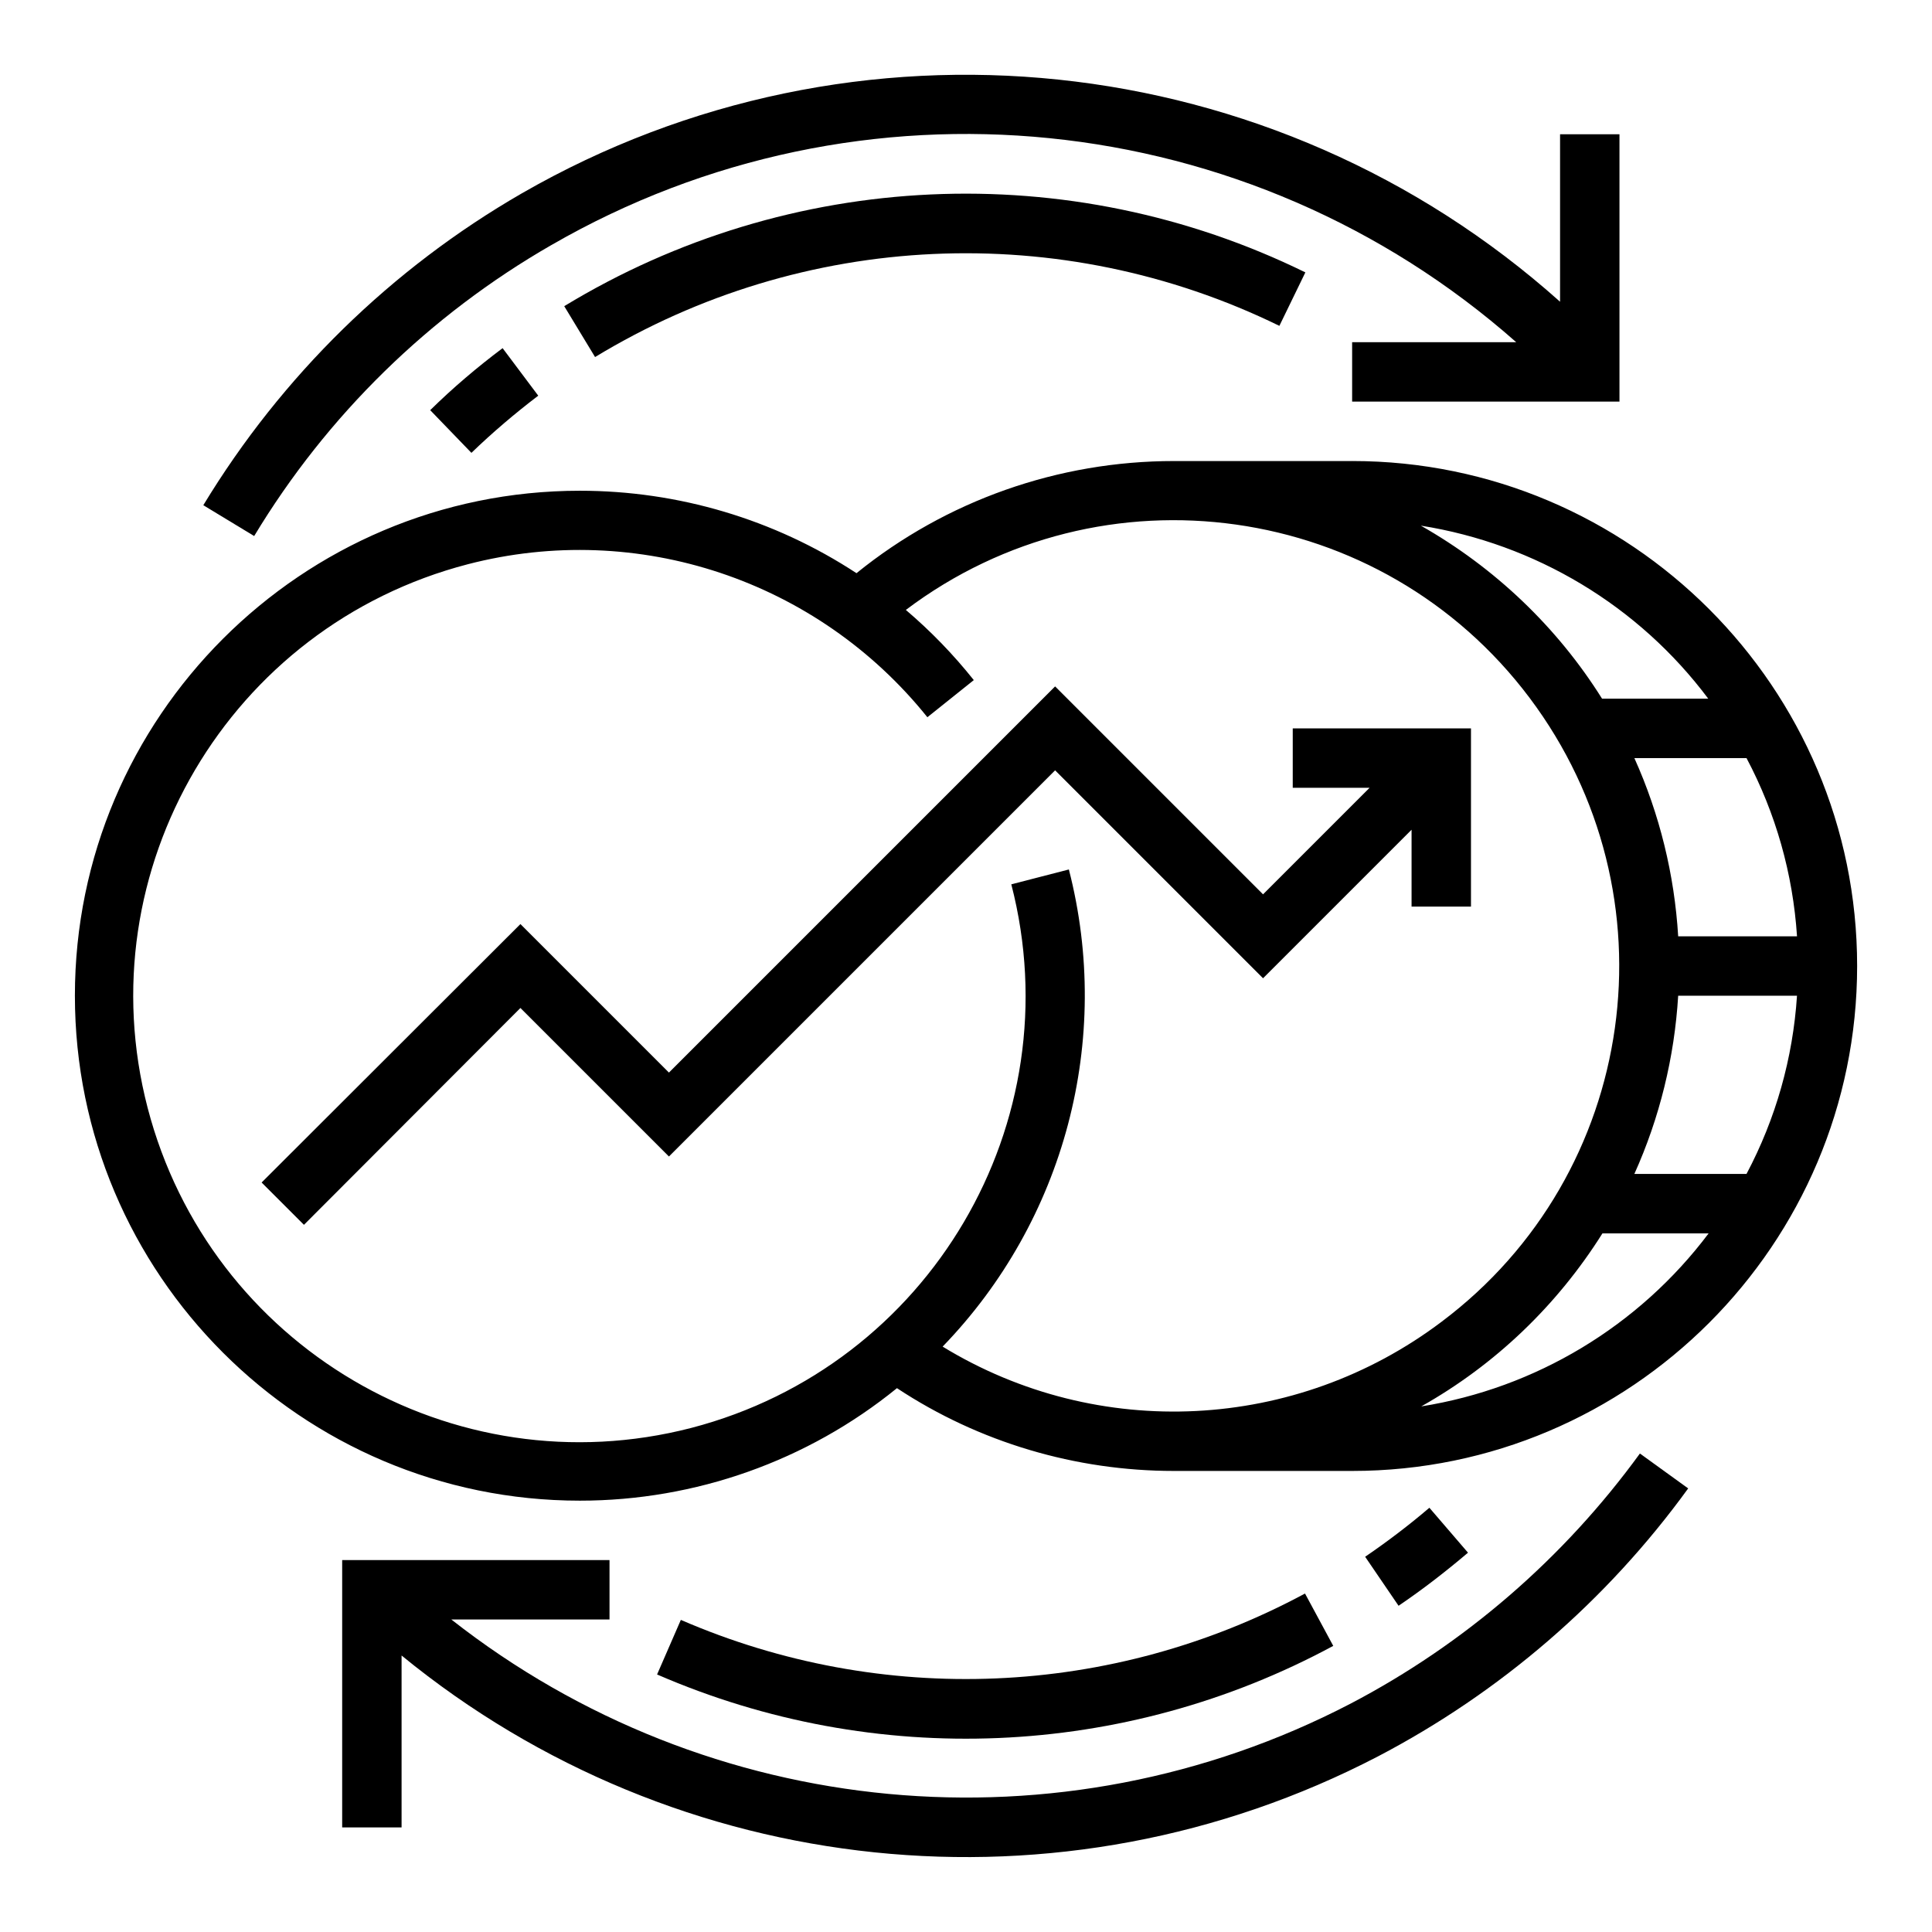
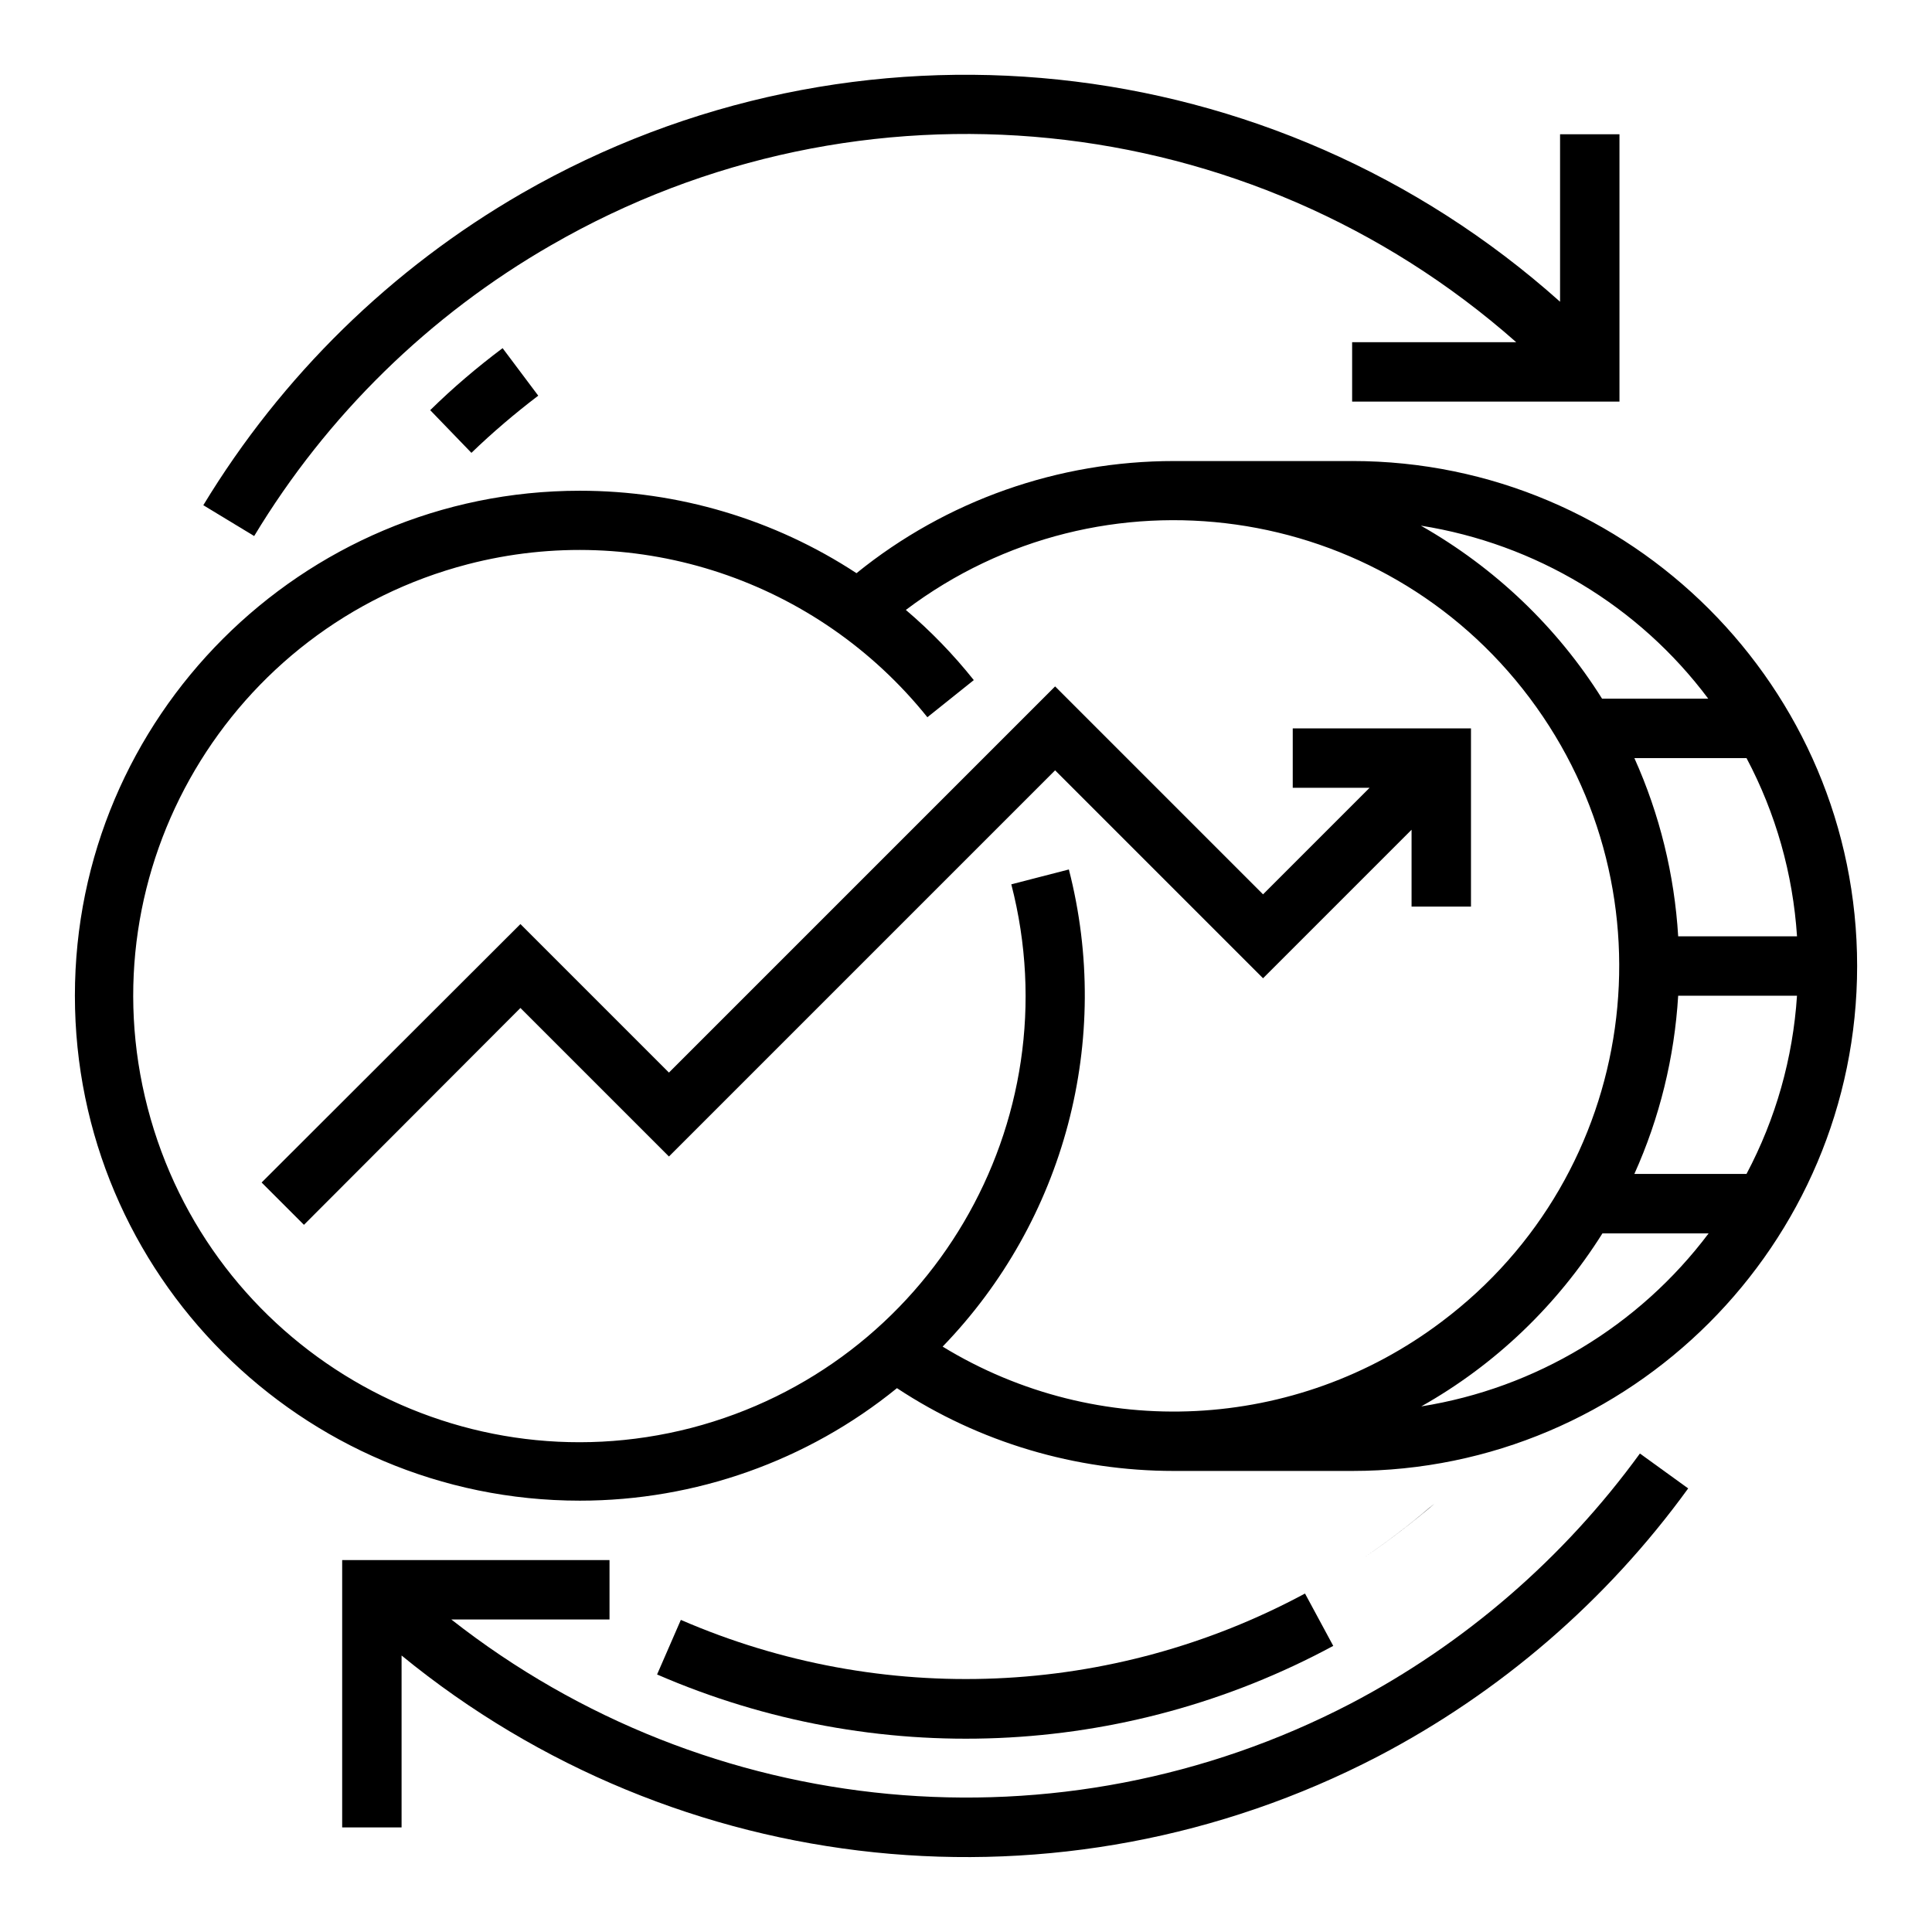
<svg xmlns="http://www.w3.org/2000/svg" fill="#000000" width="800px" height="800px" version="1.1" viewBox="144 144 512 512">
  <g>
    <path d="m489.84 566.3c-51.168 27.551-112.08 30.109-165.41 6.988l-6.297 14.465c57.762 25.094 123.79 22.336 179.19-7.578z" />
-     <path d="m522.8 543.57c-5.41 4.625-11.121 8.953-17.023 12.988l8.855 12.988c6.394-4.328 12.496-9.055 18.402-14.07z" />
+     <path d="m522.8 543.57c-5.41 4.625-11.121 8.953-17.023 12.988c6.394-4.328 12.496-9.055 18.402-14.07z" />
    <path d="m290.18 208.91c81.871-47.234 184.8-36.805 255.64 25.781h-43.492v15.742h70.848v-70.848h-15.742v44.379c-75.965-67.895-186.86-79.508-275.13-28.734-34.637 19.977-63.664 48.414-84.426 82.656l13.48 8.168c19.285-31.98 46.441-58.547 78.816-77.145z" />
    <path d="m502.34 266.18h-47.23c-30.602 0-60.32 10.43-84.133 29.719-21.75-14.273-47.234-21.848-73.309-21.848-73.801 0-133.82 60.023-133.82 133.82 0 73.801 60.023 133.82 133.82 133.82 30.602 0 60.32-10.527 84.035-29.816 21.746 14.367 47.332 21.941 73.406 21.941h47.23c73.801 0 133.82-60.023 133.82-133.82 0-73.797-60.023-133.82-133.82-133.82zm86.395 141.7h31.488c-1.082 16.531-5.609 32.57-13.383 47.23h-29.719c6.691-14.855 10.629-30.898 11.613-47.23zm0-15.746c-0.984-16.336-4.922-32.375-11.609-47.23h29.719c7.773 14.66 12.301 30.699 13.383 47.23zm7.969-62.977h-28.141c-11.906-18.992-28.438-34.734-48.02-45.855 30.406 4.824 57.762 21.258 76.16 45.855zm-202.9 171.71c32.375-33.457 45.066-81.379 33.457-126.45l-15.254 3.938c16.336 63.172-21.648 127.62-84.82 144.06-63.172 16.336-127.62-21.648-144.06-84.82s21.648-127.62 84.82-144.06c45.066-11.711 92.691 4.231 121.82 40.539l12.301-9.84c-5.41-6.789-11.414-12.988-18.008-18.598 52.055-39.262 126.15-28.832 165.31 23.32 39.164 52.152 28.832 126.15-23.32 165.31-38.574 29.125-91.023 31.785-132.25 6.594zm126.84 15.844c19.582-11.02 36.016-26.766 48.02-45.855h28.141c-18.496 24.598-45.852 41.031-76.16 45.855z" />
-     <path d="m293.53 225.14 8.168 13.48c55.105-33.457 123.39-36.605 181.35-8.266l6.887-14.168c-62.582-30.703-136.68-27.355-196.41 8.953z" />
    <path d="m268.93 264.01c5.609-5.41 11.512-10.43 17.711-15.152l-9.445-12.594c-6.691 5.019-13.188 10.527-19.188 16.434z" />
    <path d="m501.84 595.52c-76.852 39.949-170.04 31.191-238.23-22.336h41.918v-15.742l-70.848-0.004v70.848h15.742v-45.559c73.113 59.828 174.86 70.355 258.7 26.766 32.57-17.023 60.715-41.328 82.262-71.047l-12.793-9.25c-20.172 27.75-46.445 50.48-76.75 66.324z" />
    <path d="m486.59 352.77h20.371l-28.242 28.242-55.105-55.105-102.34 102.34-39.359-39.359-68.586 68.488 11.219 11.215 57.367-57.465 39.359 39.359 102.34-102.34 55.105 55.105 39.359-39.359v20.367h15.746v-47.23h-47.234z" />
  </g>
</svg>